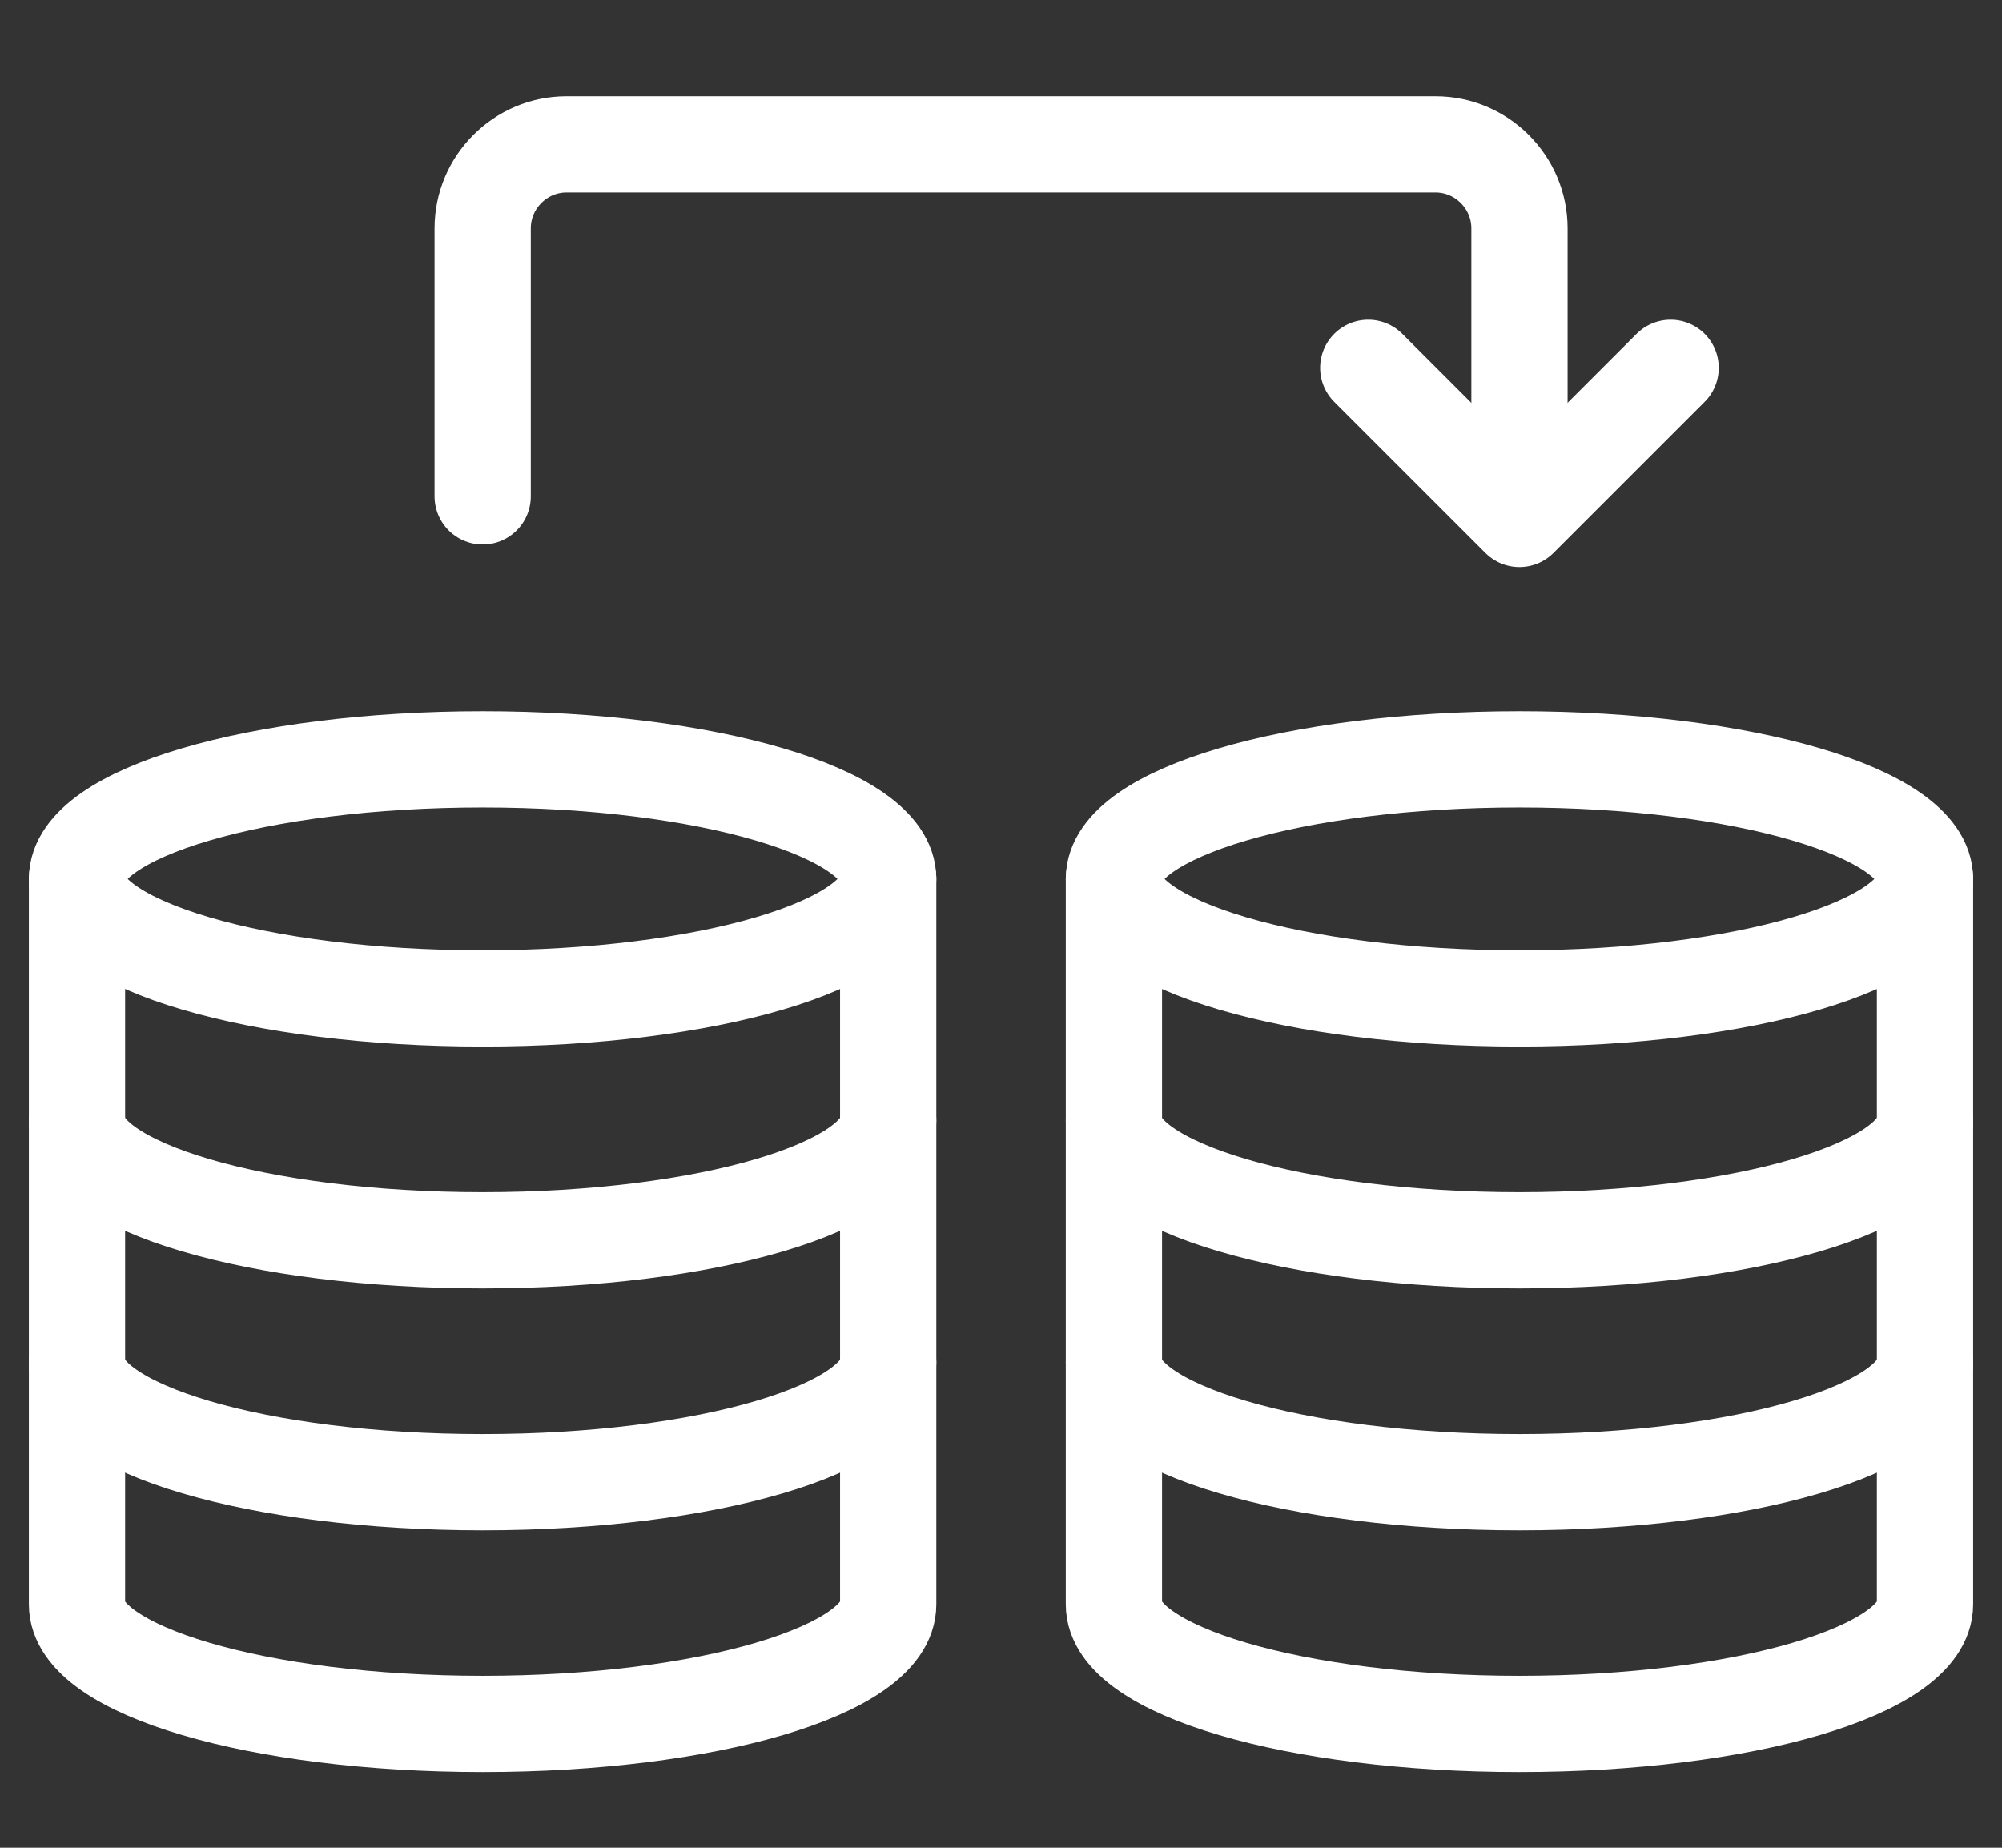
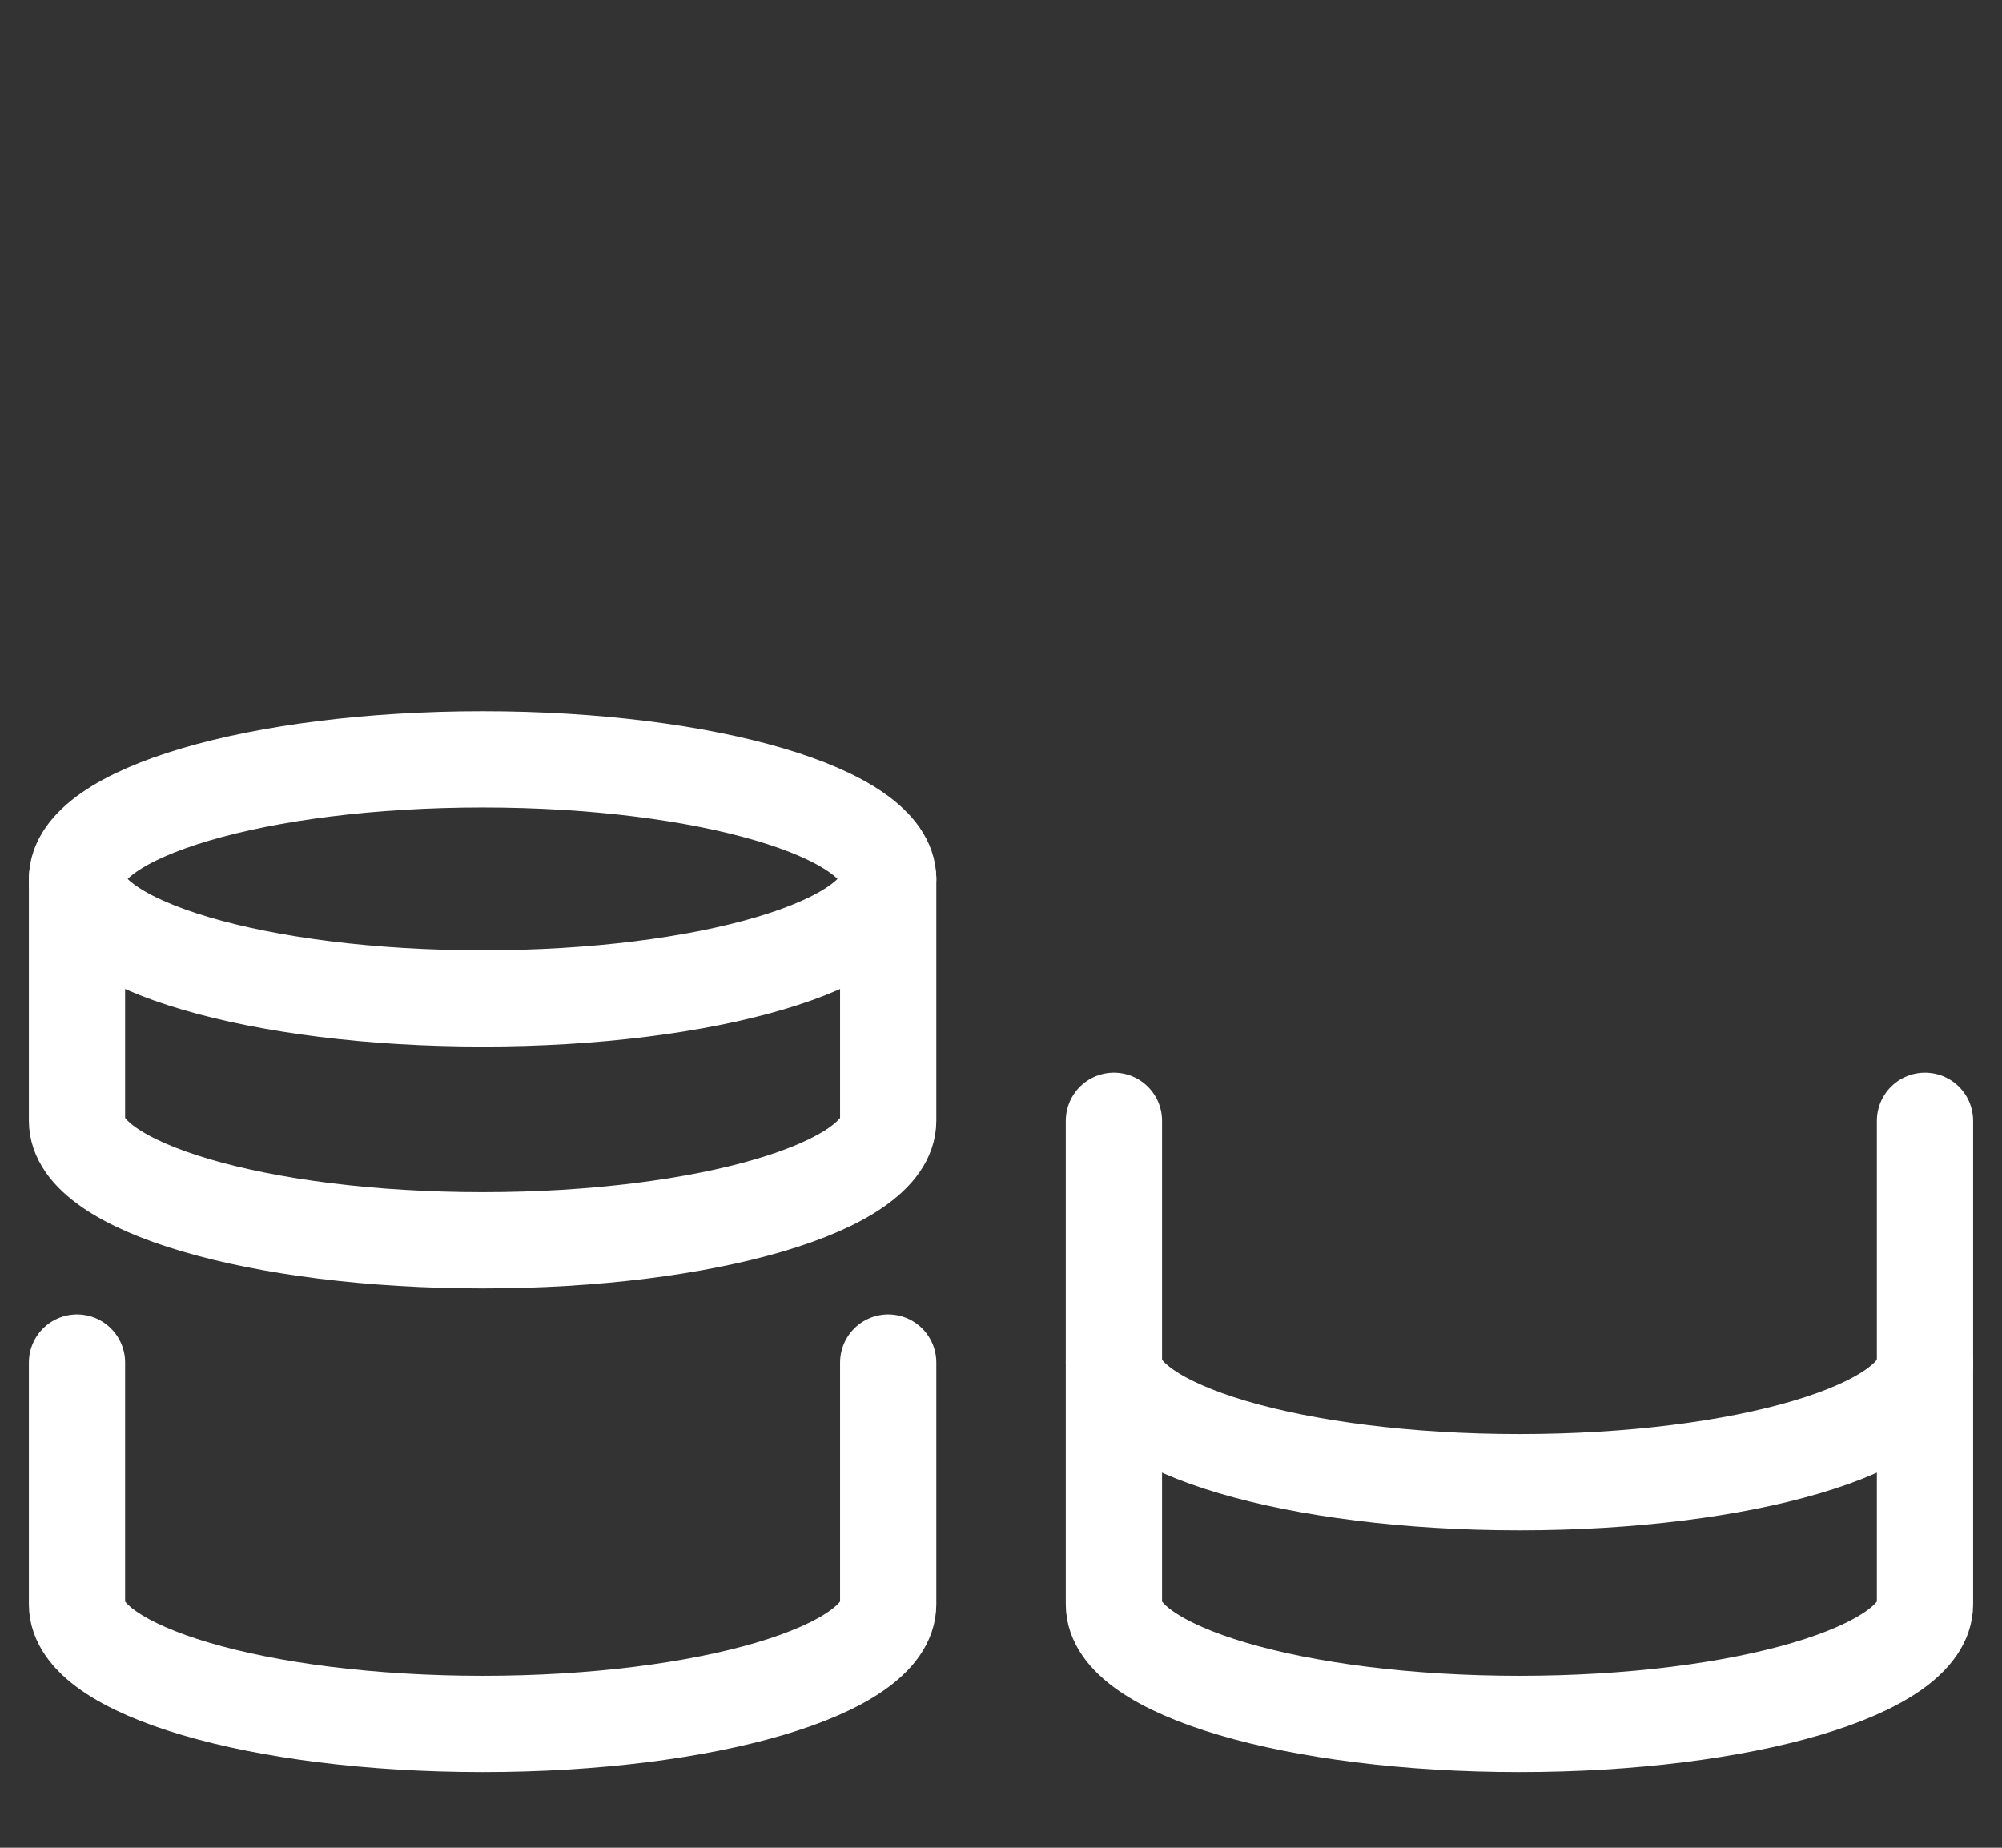
<svg xmlns="http://www.w3.org/2000/svg" width="52" height="48" viewBox="0 0 52 48" fill="none">
  <rect x="0" y="0" width="52" height="48" fill="#333333" stroke="none" />
-   <path d="M39.466 19.726C33.648 19.726 28.933 21.117 28.933 22.832C28.933 24.549 33.648 25.937 39.466 25.937C45.285 25.937 50 24.549 50 22.832C50 21.117 45.285 19.726 39.466 19.726Z" stroke="white" stroke-width="2.5" stroke-miterlimit="10" stroke-linecap="round" stroke-linejoin="round" />
-   <path d="M50 22.831V29.115C50 30.829 45.285 32.22 39.466 32.22C33.648 32.22 28.933 30.829 28.933 29.115V22.831" stroke="white" stroke-width="2.5" stroke-miterlimit="10" stroke-linecap="round" stroke-linejoin="round" />
  <path d="M50 29.115V35.395C50 37.112 45.285 38.504 39.466 38.504C33.648 38.504 28.933 37.112 28.933 35.395V29.115" stroke="white" stroke-width="2.5" stroke-miterlimit="10" stroke-linecap="round" stroke-linejoin="round" />
  <path d="M50 35.395V41.678C50 43.393 45.285 44.784 39.466 44.784C33.648 44.784 28.933 43.393 28.933 41.678V35.395" stroke="white" stroke-width="2.5" stroke-miterlimit="10" stroke-linecap="round" stroke-linejoin="round" />
  <path d="M12.537 19.726C6.718 19.726 2 21.117 2 22.832C2 24.549 6.718 25.937 12.537 25.937C18.352 25.937 23.07 24.549 23.07 22.832C23.07 21.117 18.352 19.726 12.537 19.726Z" stroke="white" stroke-width="2.5" stroke-miterlimit="10" stroke-linecap="round" stroke-linejoin="round" />
  <path d="M23.07 22.831V29.115C23.07 30.829 18.352 32.22 12.537 32.22C6.718 32.22 2 30.829 2 29.115V22.831" stroke="white" stroke-width="2.5" stroke-miterlimit="10" stroke-linecap="round" stroke-linejoin="round" />
-   <path d="M23.07 29.115V35.395C23.07 37.112 18.352 38.504 12.537 38.504C6.718 38.504 2 37.112 2 35.395V29.115" stroke="white" stroke-width="2.5" stroke-miterlimit="10" stroke-linecap="round" stroke-linejoin="round" />
  <path d="M23.07 35.395V41.678C23.07 43.393 18.352 44.784 12.537 44.784C6.718 44.784 2 43.393 2 41.678V35.395" stroke="white" stroke-width="2.5" stroke-miterlimit="10" stroke-linecap="round" stroke-linejoin="round" />
-   <path d="M43.393 9.555L39.466 13.482L35.539 9.555" stroke="white" stroke-width="2.5" stroke-miterlimit="10" stroke-linecap="round" stroke-linejoin="round" />
-   <path d="M39.467 12.895V5.932C39.467 4.732 38.485 3.75 37.285 3.75H14.716C13.516 3.75 12.537 4.732 12.537 5.932V12.895" stroke="white" stroke-width="2.5" stroke-miterlimit="10" stroke-linecap="round" stroke-linejoin="round" />
</svg>